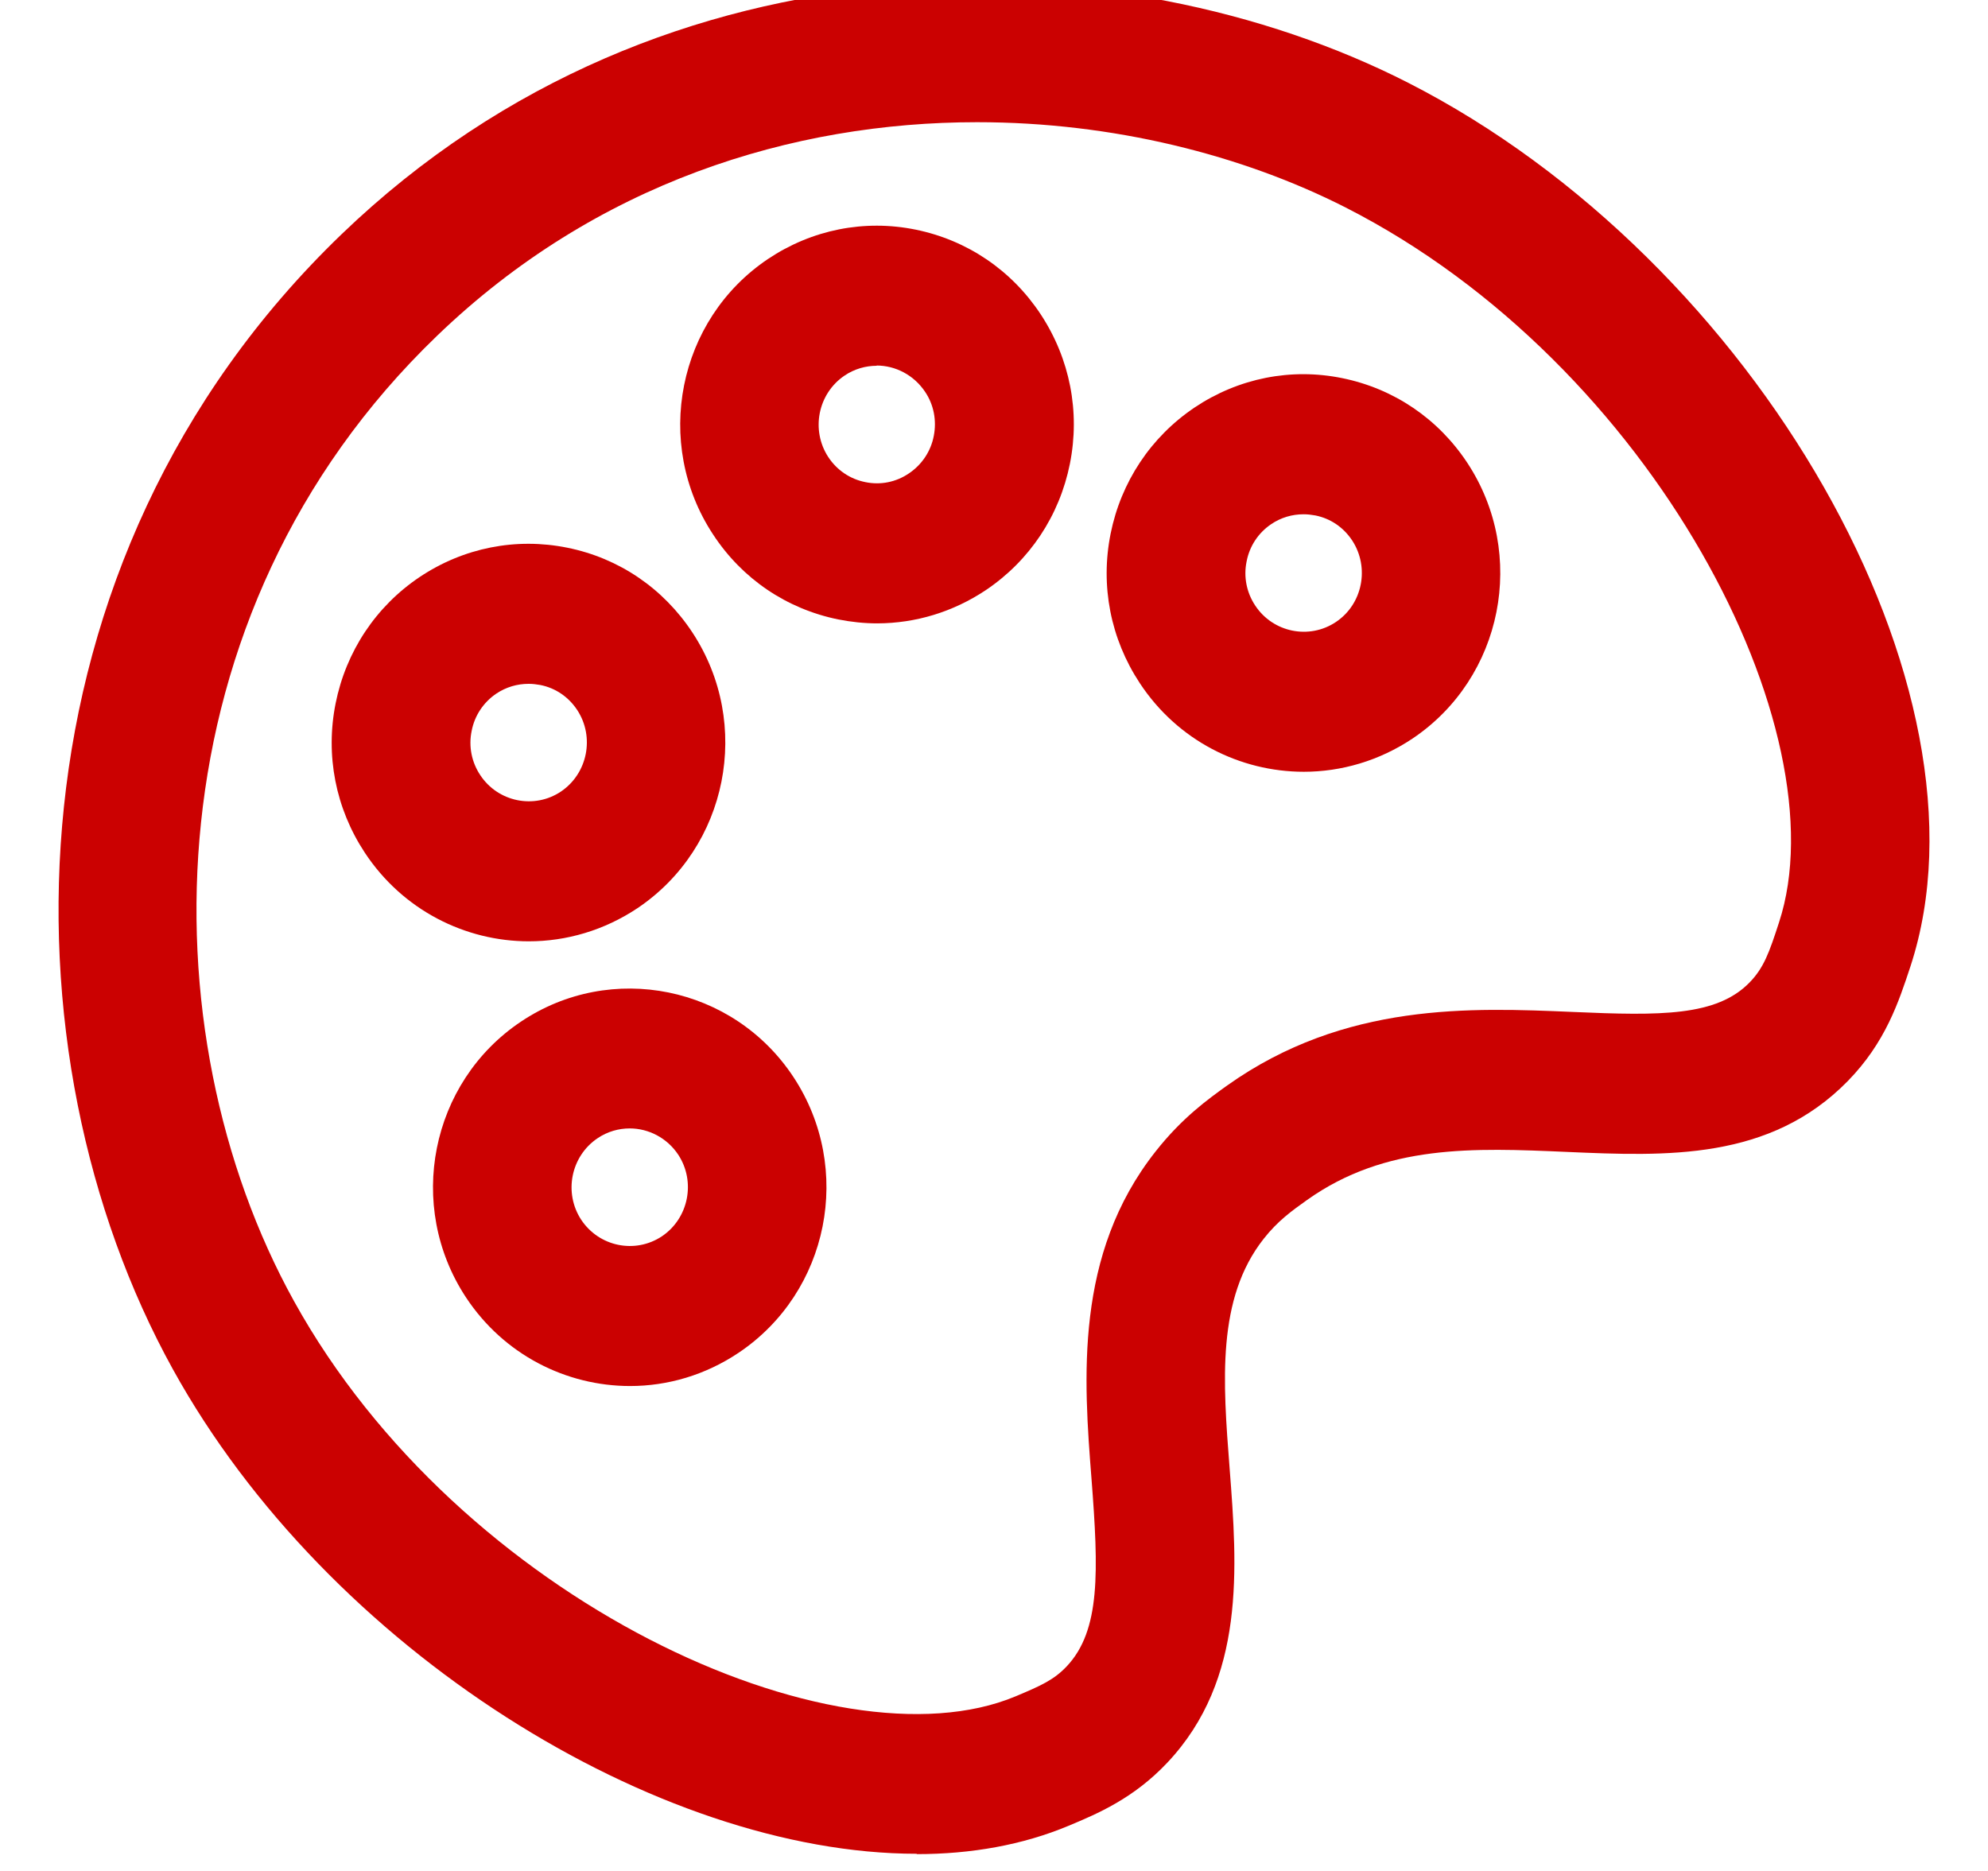
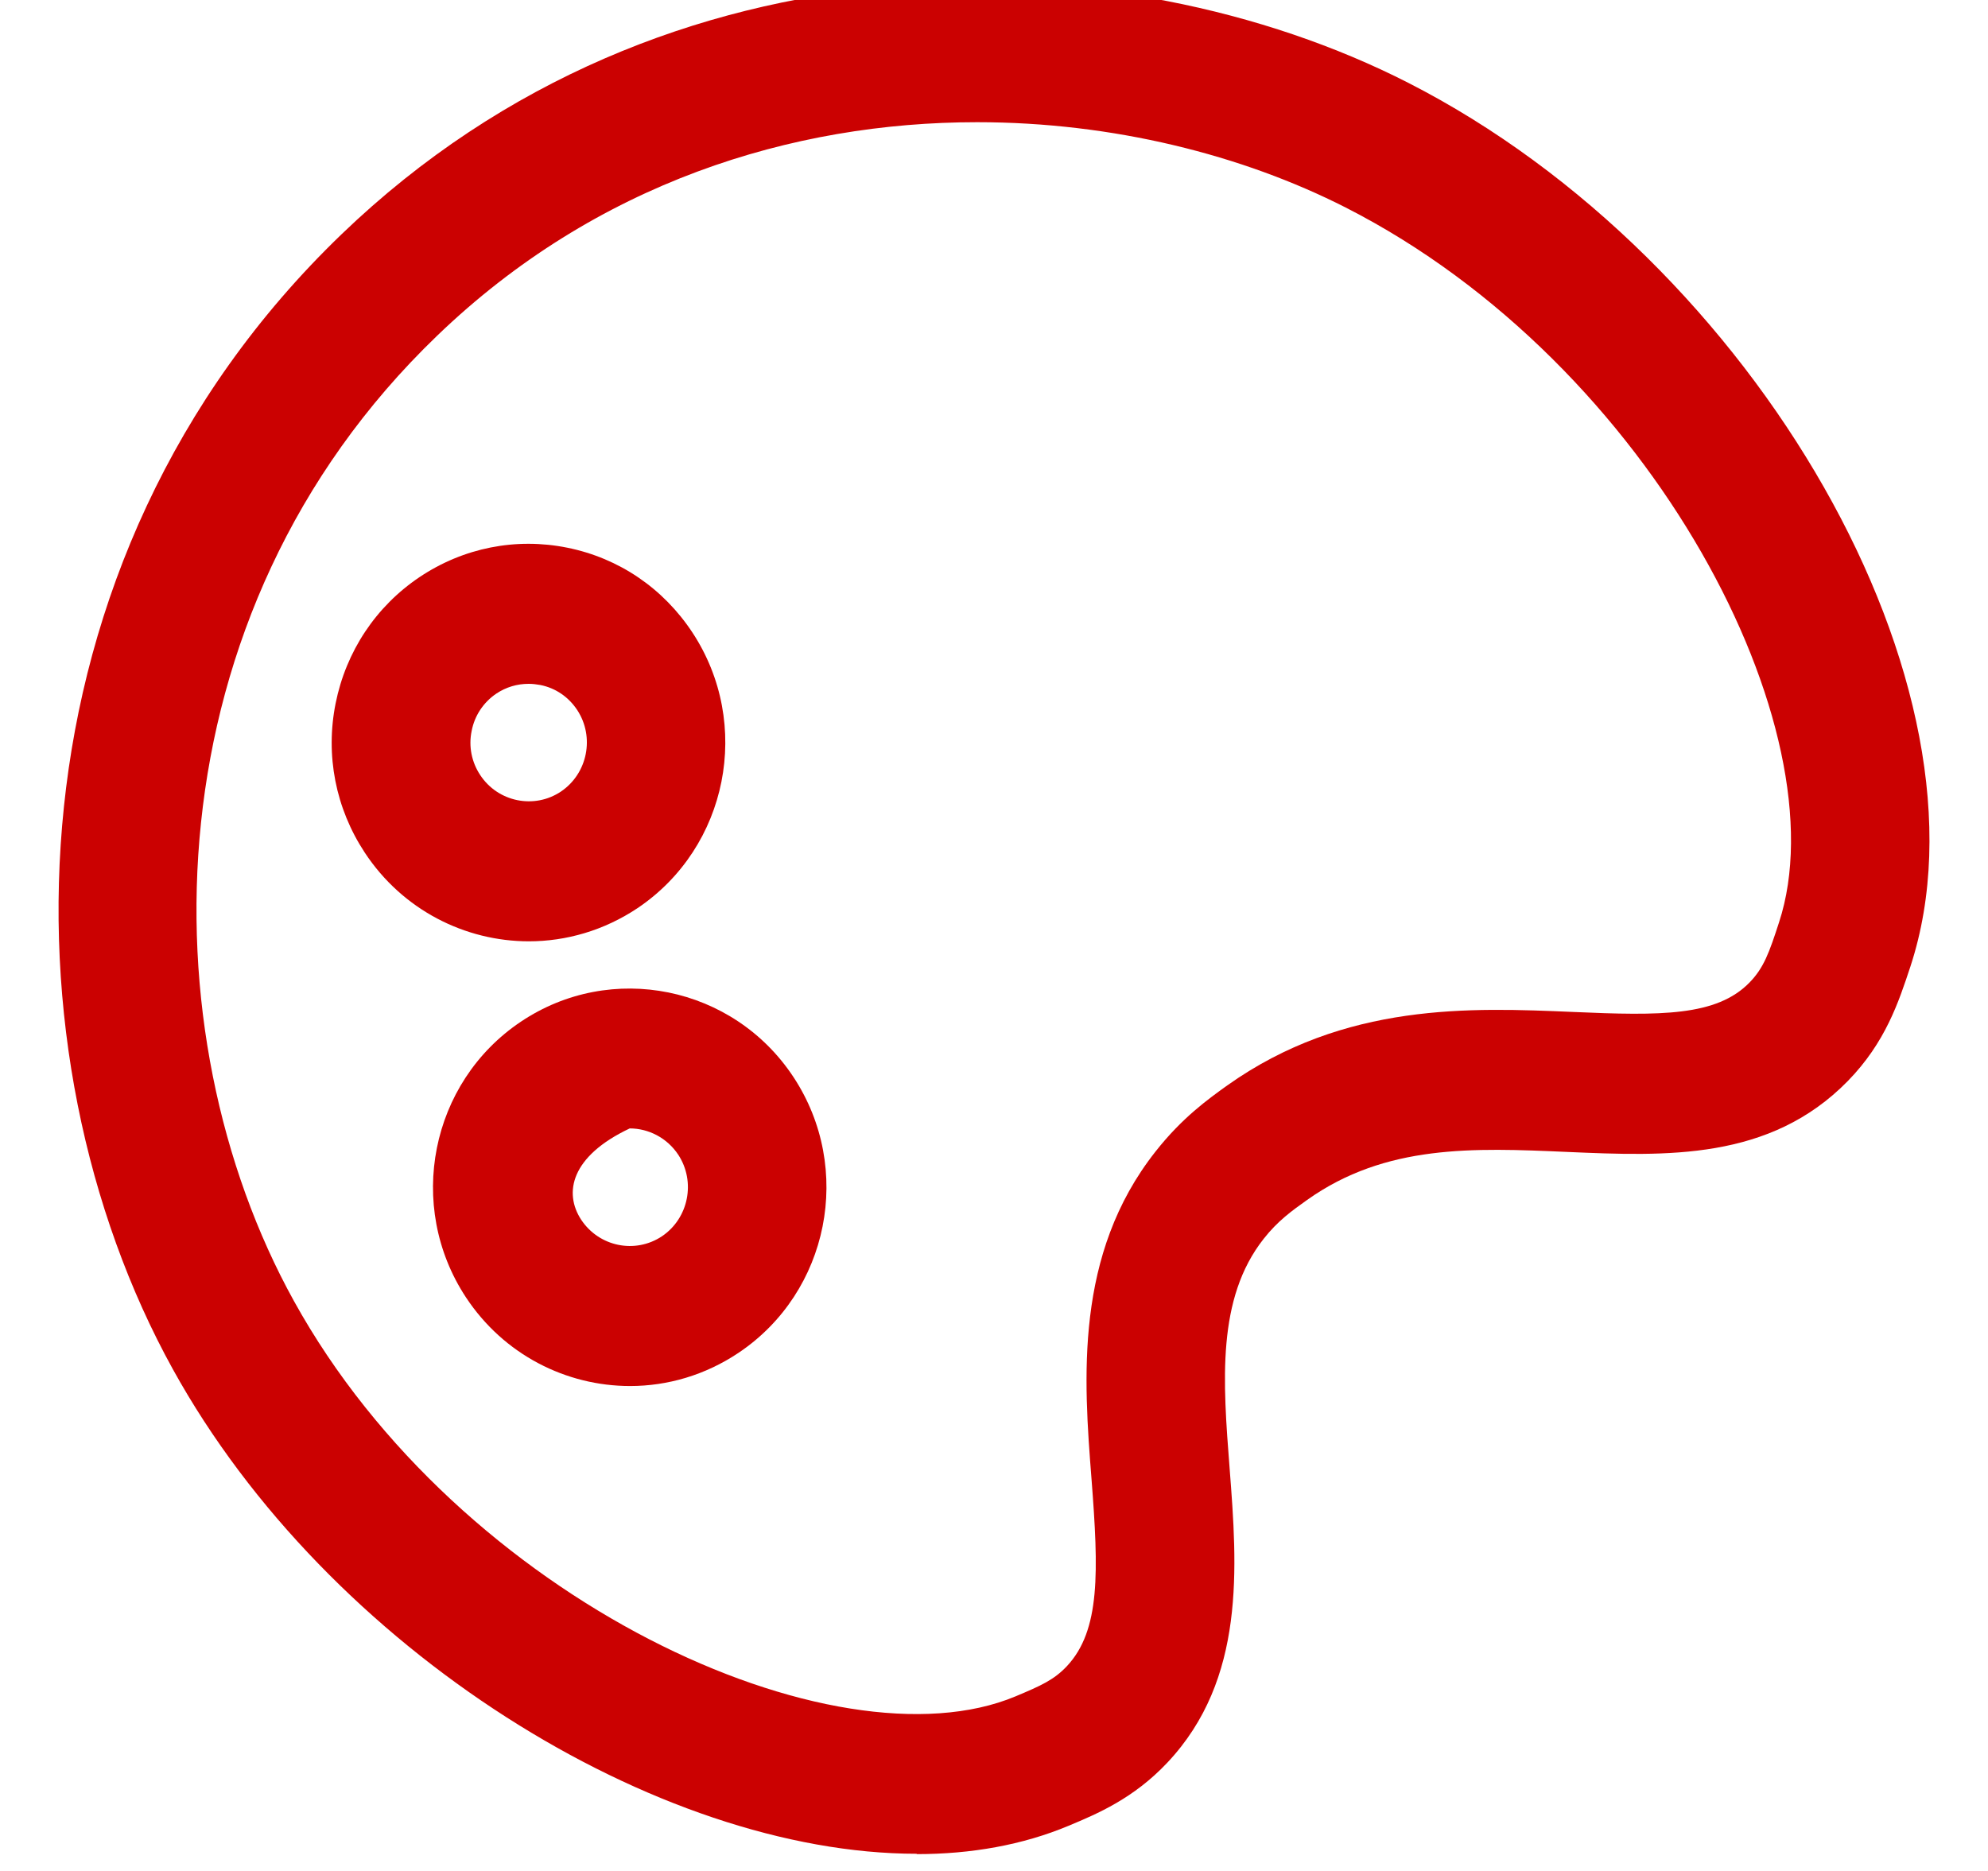
<svg xmlns="http://www.w3.org/2000/svg" width="17" height="16" viewBox="0 0 17 16" fill="none">
  <g clip-path="url(#clip0_720_11302)">
-     <path d="M7.502 5.331C7.391 5.331 7.278 5.319 7.167 5.297C6.726 5.207 6.346 4.95 6.098 4.571C5.584 3.791 5.794 2.734 6.567 2.215C6.942 1.964 7.391 1.874 7.831 1.964C8.271 2.054 8.651 2.311 8.9 2.689C9.149 3.068 9.238 3.521 9.149 3.966C9.06 4.411 8.805 4.794 8.431 5.046C8.151 5.233 7.831 5.33 7.502 5.331ZM7.497 3.128C7.403 3.128 7.306 3.155 7.222 3.212C6.994 3.366 6.932 3.678 7.083 3.909C7.157 4.021 7.269 4.097 7.4 4.123C7.53 4.15 7.663 4.123 7.773 4.048C7.884 3.973 7.96 3.859 7.985 3.728C8.011 3.596 7.985 3.461 7.911 3.351C7.814 3.206 7.656 3.126 7.496 3.126L7.497 3.128Z" fill="#CB0101" />
-     <path d="M11.15 6.6C10.605 6.6 10.07 6.334 9.746 5.841C9.497 5.463 9.408 5.01 9.497 4.565C9.586 4.121 9.841 3.737 10.215 3.485C10.59 3.234 11.039 3.144 11.479 3.234C11.92 3.324 12.299 3.581 12.548 3.959C13.062 4.74 12.852 5.797 12.079 6.316C11.793 6.507 11.469 6.6 11.149 6.6H11.15ZM11.147 4.398C11.049 4.398 10.954 4.426 10.871 4.482C10.761 4.556 10.685 4.67 10.66 4.802C10.633 4.933 10.66 5.068 10.734 5.179C10.886 5.409 11.196 5.472 11.424 5.319C11.652 5.167 11.714 4.853 11.563 4.622C11.489 4.51 11.378 4.434 11.248 4.408C11.215 4.402 11.181 4.398 11.149 4.398H11.147Z" fill="#CB0101" />
    <path d="M4.523 8.05C3.978 8.05 3.443 7.783 3.119 7.291C2.87 6.913 2.781 6.459 2.87 6.015C2.959 5.571 3.214 5.186 3.588 4.935C3.963 4.684 4.412 4.595 4.852 4.684C5.293 4.773 5.672 5.031 5.921 5.409C6.435 6.19 6.225 7.246 5.452 7.766C5.166 7.957 4.842 8.05 4.522 8.05H4.523ZM4.52 5.848C4.422 5.848 4.328 5.876 4.245 5.931C4.134 6.006 4.058 6.12 4.033 6.252C4.006 6.383 4.033 6.518 4.107 6.629C4.259 6.859 4.569 6.922 4.797 6.769C5.025 6.615 5.087 6.302 4.936 6.072C4.862 5.96 4.751 5.884 4.621 5.858C4.588 5.852 4.554 5.848 4.522 5.848H4.52Z" fill="#CB0101" />
-     <path d="M5.388 11.853C4.843 11.853 4.308 11.586 3.984 11.094C3.47 10.313 3.68 9.257 4.453 8.738C5.225 8.219 6.272 8.431 6.786 9.212C7.3 9.993 7.09 11.049 6.317 11.568C6.031 11.76 5.708 11.853 5.388 11.853ZM5.385 9.65C5.29 9.65 5.194 9.677 5.11 9.734C4.881 9.888 4.819 10.201 4.97 10.431C5.123 10.662 5.432 10.725 5.661 10.572C5.889 10.418 5.951 10.105 5.8 9.875C5.704 9.73 5.545 9.65 5.385 9.65Z" fill="#CB0101" />
+     <path d="M5.388 11.853C4.843 11.853 4.308 11.586 3.984 11.094C3.47 10.313 3.68 9.257 4.453 8.738C5.225 8.219 6.272 8.431 6.786 9.212C7.3 9.993 7.09 11.049 6.317 11.568C6.031 11.76 5.708 11.853 5.388 11.853ZM5.385 9.65C4.881 9.888 4.819 10.201 4.97 10.431C5.123 10.662 5.432 10.725 5.661 10.572C5.889 10.418 5.951 10.105 5.8 9.875C5.704 9.73 5.545 9.65 5.385 9.65Z" fill="#CB0101" />
    <path d="M7.838 15.853C5.627 15.853 2.808 14.116 1.478 11.709C-0.012 9.012 0.004 4.812 2.92 2.004C5.695 -0.666 9.593 -0.541 12.04 0.707C15.023 2.227 17.112 5.898 16.337 8.264C16.236 8.569 16.124 8.914 15.801 9.245C15.134 9.926 14.252 9.888 13.399 9.851C12.602 9.816 11.849 9.784 11.177 10.262C11.048 10.354 10.928 10.439 10.806 10.594C10.403 11.106 10.457 11.812 10.515 12.559C10.58 13.402 10.654 14.36 9.983 15.073C9.694 15.38 9.386 15.51 9.137 15.614C8.745 15.778 8.305 15.856 7.84 15.856L7.838 15.853ZM8.355 1.045C6.776 1.045 5.096 1.563 3.737 2.872C1.257 5.258 1.244 8.831 2.513 11.125C3.929 13.688 7.143 15.151 8.684 14.507C8.903 14.415 9.013 14.366 9.124 14.248C9.411 13.941 9.395 13.44 9.334 12.65C9.267 11.794 9.186 10.729 9.881 9.848C10.109 9.558 10.332 9.399 10.495 9.282C11.5 8.569 12.581 8.617 13.452 8.654C14.203 8.687 14.678 8.691 14.96 8.403C15.083 8.277 15.129 8.147 15.213 7.888C15.748 6.257 14.142 3.117 11.508 1.775C10.624 1.325 9.516 1.045 8.356 1.045H8.355Z" fill="#CB0101" />
  </g>
  <defs>
    <clipPath id="clip0_720_11302">
      <rect width="16" height="16" fill="white" transform="translate(0.5)" />
    </clipPath>
  </defs>
</svg>